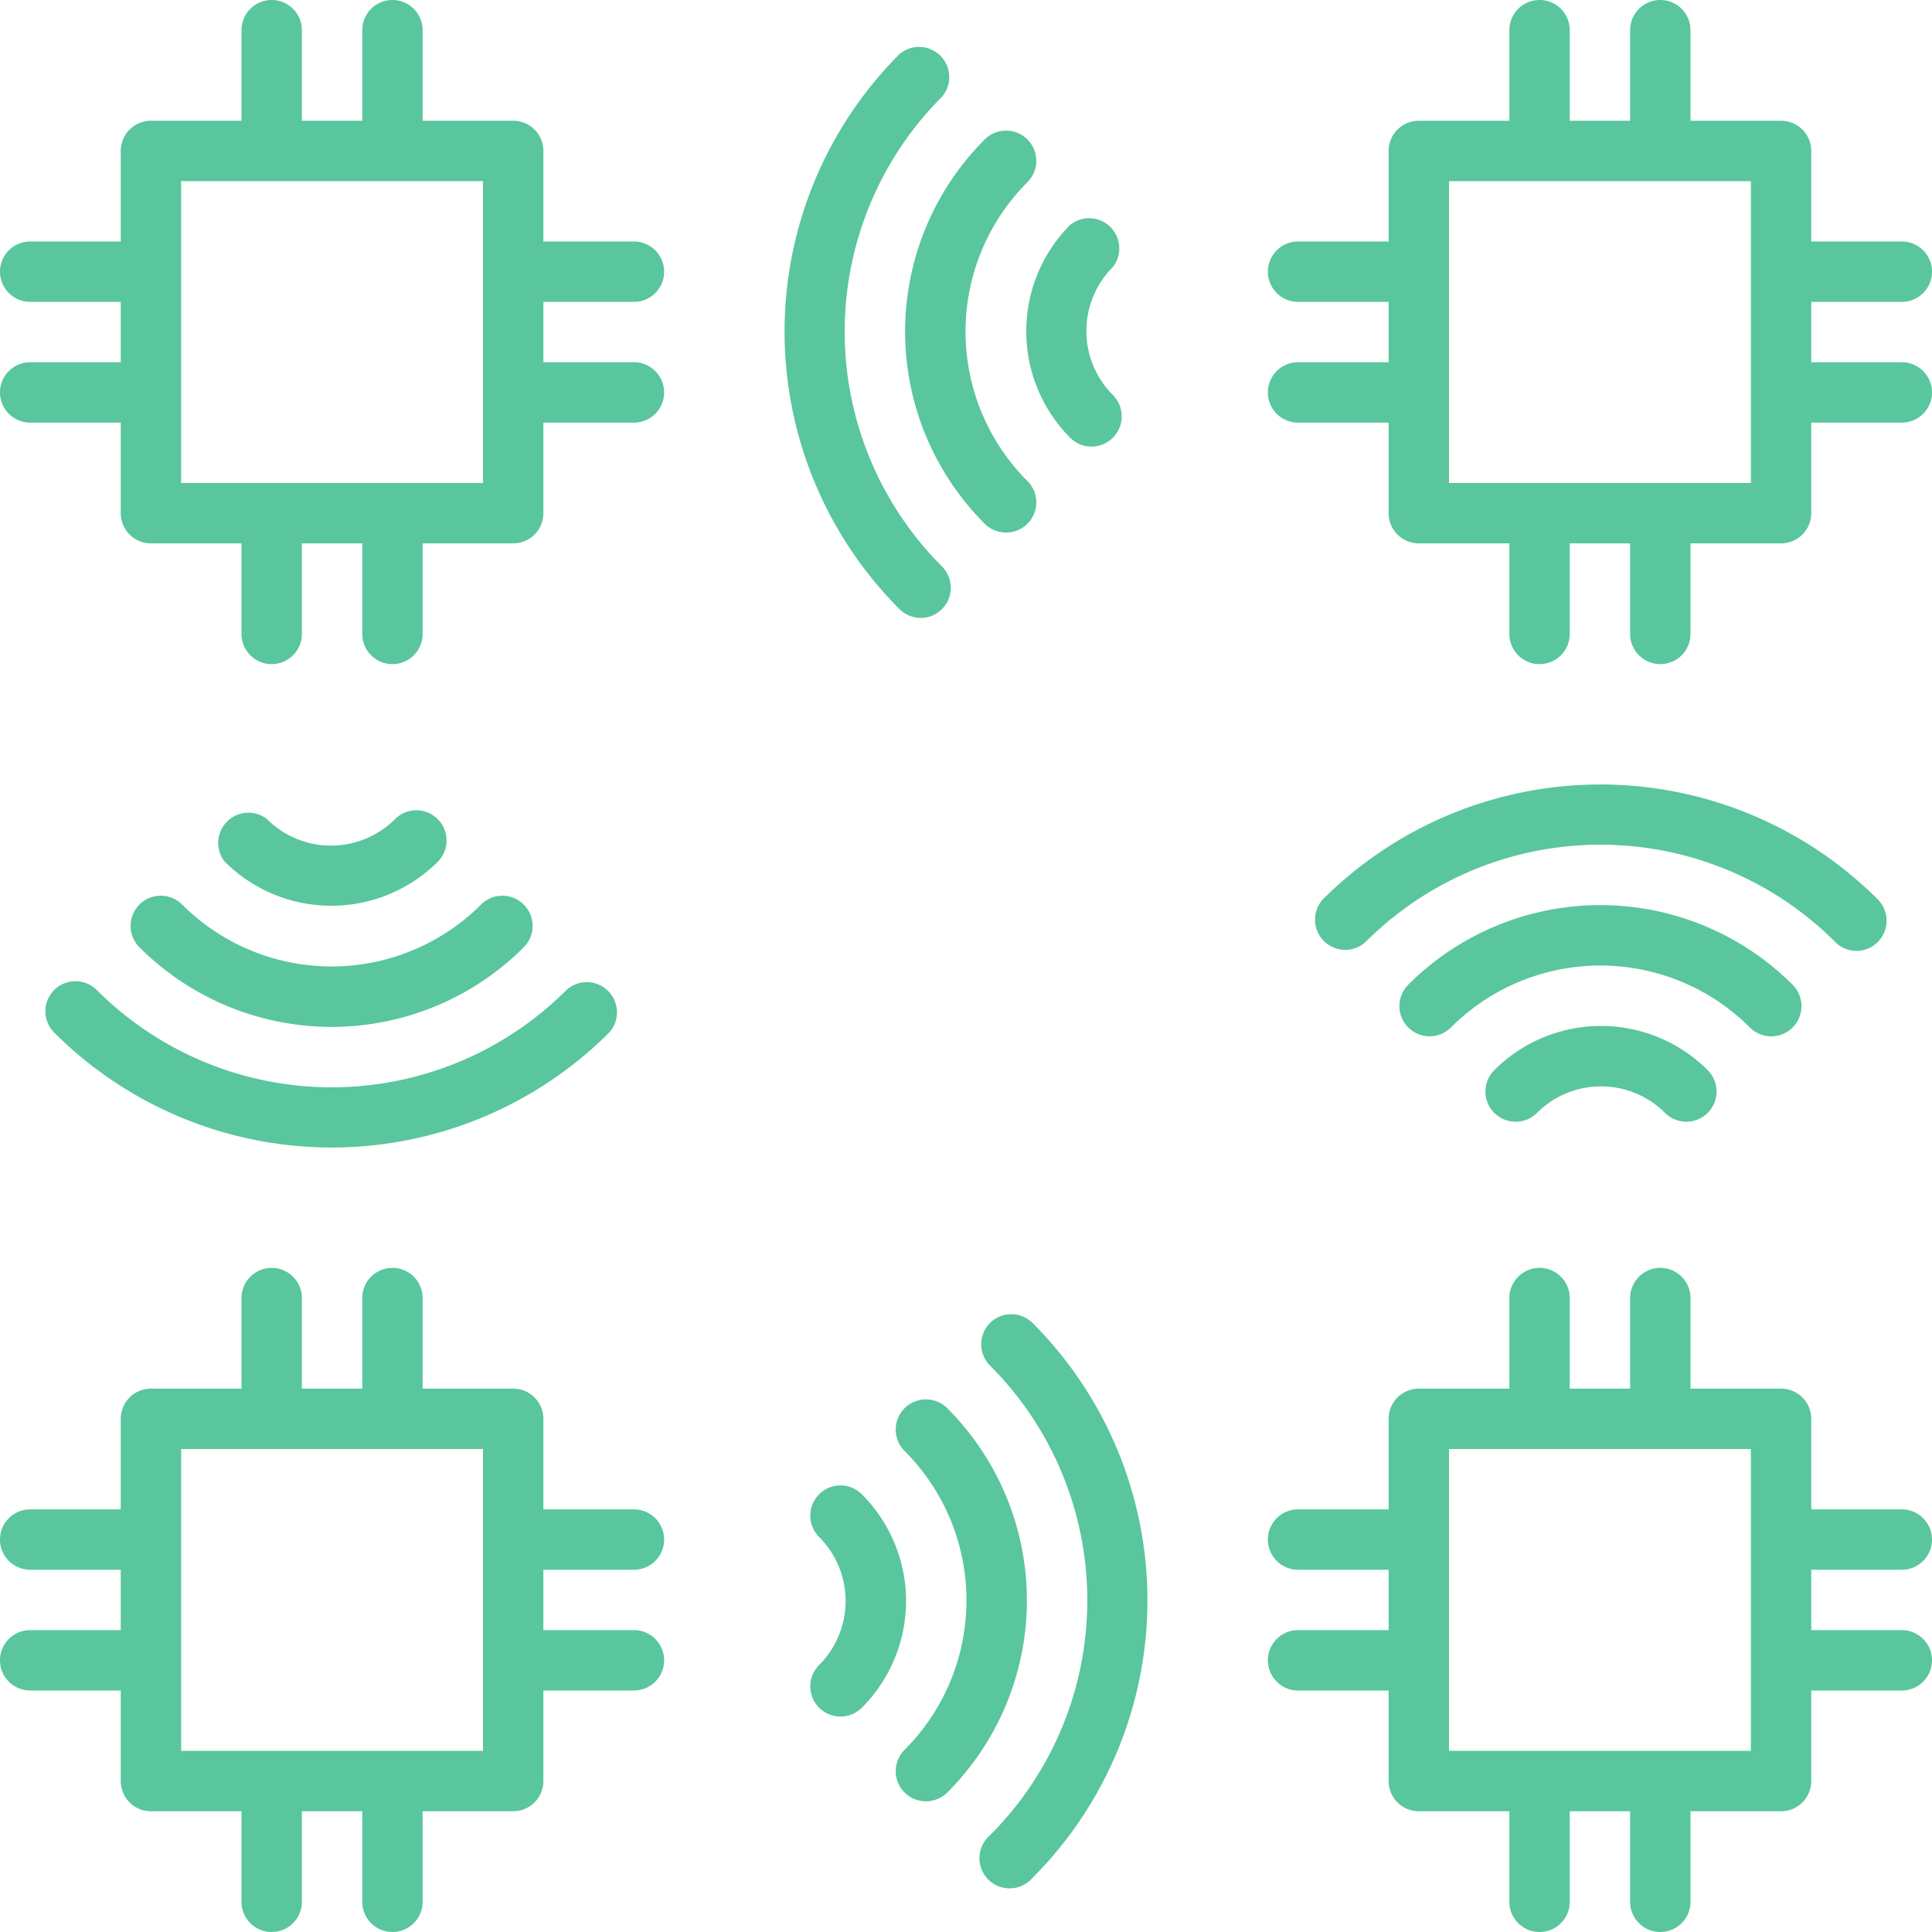
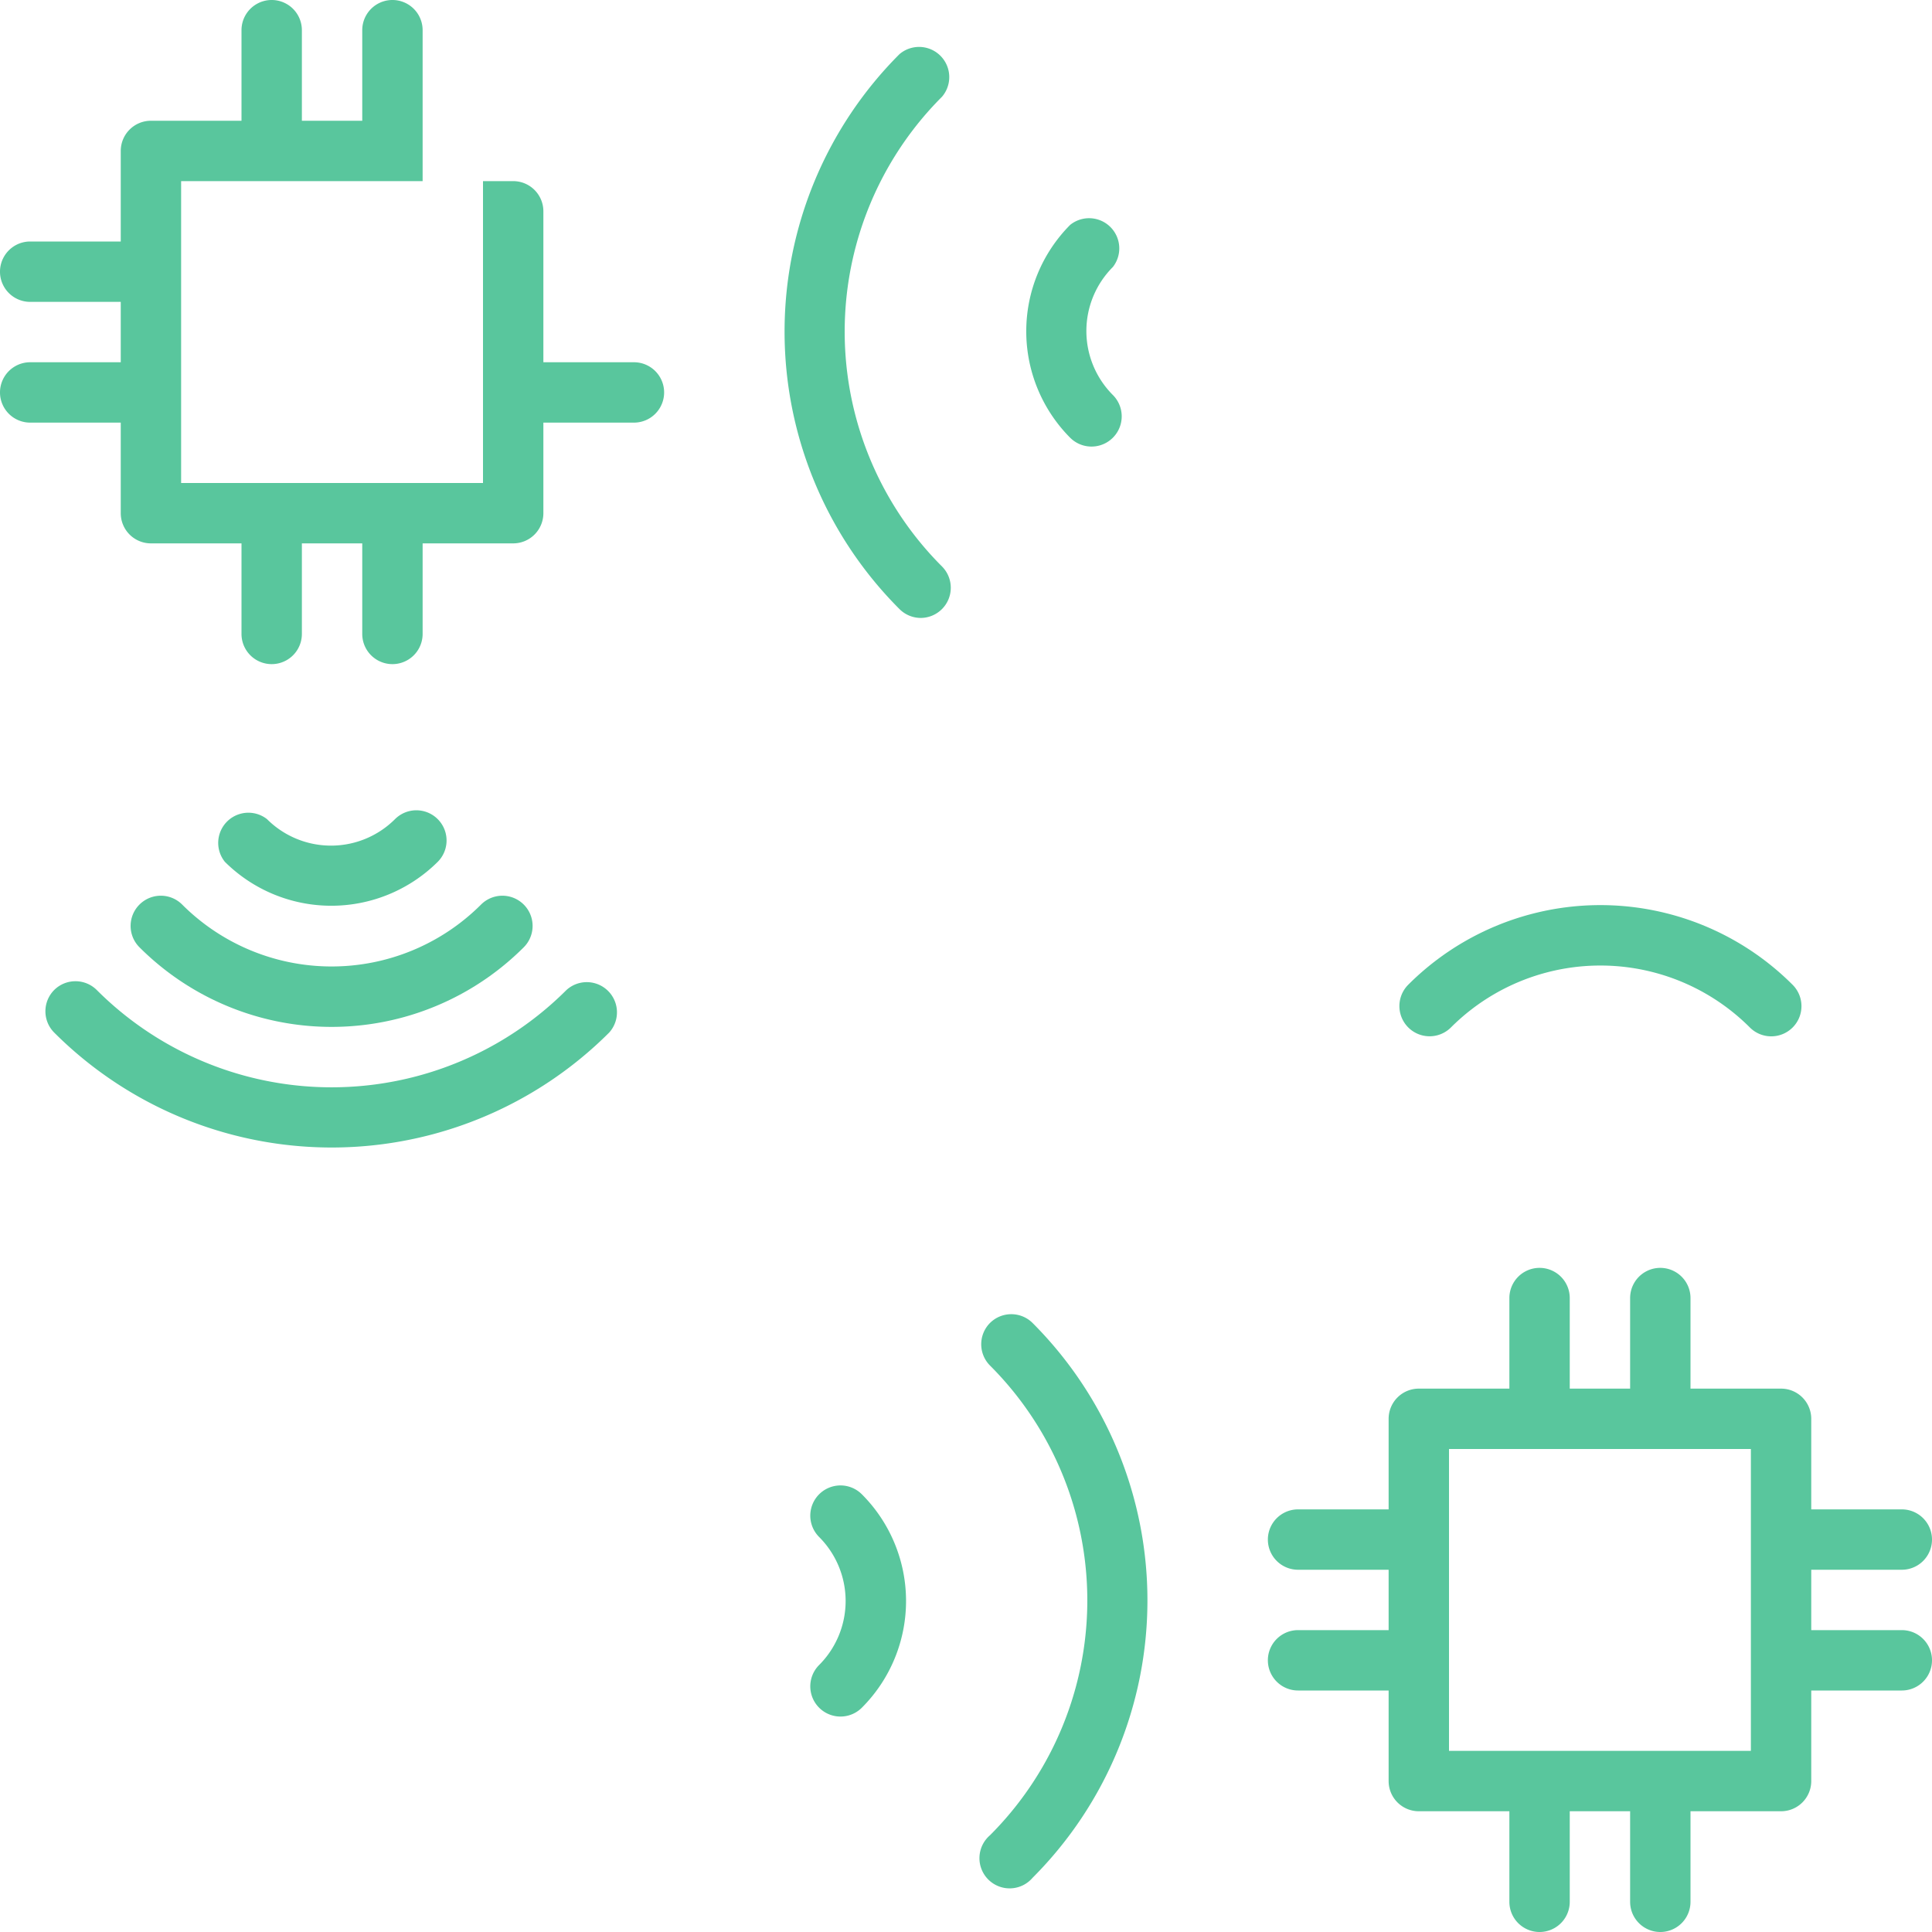
<svg xmlns="http://www.w3.org/2000/svg" version="1.1" width="512" height="512" x="0" y="0" viewBox="0 0 128 128" style="enable-background:new 0 0 512 512" xml:space="preserve" class="">
  <g>
-     <path d="M42 104a2 2 0 0 0 0-4h-6v-6a2 2 0 0 0-2-2h-6v-6a2 2 0 0 0-4 0v6h-4v-6a2 2 0 0 0-4 0v6h-6a2 2 0 0 0-2 2v6H2a2 2 0 0 0 0 4h6v4H2a2 2 0 0 0 0 4h6v6a2 2 0 0 0 2 2h6v6a2 2 0 0 0 4 0v-6h4v6a2 2 0 0 0 4 0v-6h6a2 2 0 0 0 2-2v-6h6a2 2 0 0 0 0-4h-6v-4zm-10 12H12V96h20zM62.76 93.3a2 2 0 0 0-2.83 2.83 14 14 0 0 1 0 19.8 2 2 0 0 0 0 2.83 2 2 0 0 0 1.41.58 2 2 0 0 0 1.42-.58 18 18 0 0 0 0-25.46z" fill="#59c69d" data-original="#000000" class="" />
    <path d="M57.1 99a2 2 0 0 0-2.83 2.83 6 6 0 0 1 0 8.48 2 2 0 1 0 2.83 2.83 10 10 0 0 0 0-14.14zM65.59 87.65a2 2 0 0 0 0 2.82 22 22 0 0 1 0 31.12 2 2 0 1 0 2.82 2.82 26 26 0 0 0 0-36.76 2 2 0 0 0-2.82 0zM126 104a2 2 0 0 0 0-4h-6v-6a2 2 0 0 0-2-2h-6v-6a2 2 0 0 0-4 0v6h-4v-6a2 2 0 0 0-4 0v6h-6a2 2 0 0 0-2 2v6h-6a2 2 0 0 0 0 4h6v4h-6a2 2 0 0 0 0 4h6v6a2 2 0 0 0 2 2h6v6a2 2 0 0 0 4 0v-6h4v6a2 2 0 0 0 4 0v-6h6a2 2 0 0 0 2-2v-6h6a2 2 0 0 0 0-4h-6v-4zm-10 12H96V96h20zM117.34 68.66a2 2 0 0 0 1.42-3.42 18 18 0 0 0-25.46 0 2 2 0 0 0 2.83 2.83 14 14 0 0 1 19.8 0 2 2 0 0 0 1.41.59z" fill="#59c69d" data-original="#000000" class="" />
-     <path d="M99 70.9a2 2 0 0 0 2.83 2.83 6 6 0 0 1 8.48 0 2 2 0 0 0 2.83-2.83 10 10 0 0 0-14.14 0zM123 63a2 2 0 0 0 1.41-3.41 26 26 0 0 0-36.77 0 2 2 0 0 0 2.83 2.82 22 22 0 0 1 31.12 0A2 2 0 0 0 123 63zM126 24h-6v-4h6a2 2 0 0 0 0-4h-6v-6a2 2 0 0 0-2-2h-6V2a2 2 0 0 0-4 0v6h-4V2a2 2 0 0 0-4 0v6h-6a2 2 0 0 0-2 2v6h-6a2 2 0 0 0 0 4h6v4h-6a2 2 0 0 0 0 4h6v6a2 2 0 0 0 2 2h6v6a2 2 0 0 0 4 0v-6h4v6a2 2 0 0 0 4 0v-6h6a2 2 0 0 0 2-2v-6h6a2 2 0 0 0 0-4zm-10 8H96V12h20zM65.24 34.7a2 2 0 0 0 1.42.58 2 2 0 0 0 1.41-.58 2 2 0 0 0 0-2.83 14 14 0 0 1 0-19.8 2 2 0 1 0-2.83-2.83 18 18 0 0 0 0 25.46z" fill="#59c69d" data-original="#000000" class="" />
-     <path d="M70.9 29a2 2 0 0 0 2.83-2.83 6 6 0 0 1 0-8.48 2 2 0 0 0-2.83-2.79 10 10 0 0 0 0 14.1zM61 40.94a2 2 0 0 0 1.41-.59 2 2 0 0 0 0-2.82 22 22 0 0 1 0-31.12 2 2 0 0 0-2.82-2.82 26 26 0 0 0 0 36.76 2 2 0 0 0 1.41.59zM42 20a2 2 0 0 0 0-4h-6v-6a2 2 0 0 0-2-2h-6V2a2 2 0 0 0-4 0v6h-4V2a2 2 0 0 0-4 0v6h-6a2 2 0 0 0-2 2v6H2a2 2 0 0 0 0 4h6v4H2a2 2 0 0 0 0 4h6v6a2 2 0 0 0 2 2h6v6a2 2 0 0 0 4 0v-6h4v6a2 2 0 0 0 4 0v-6h6a2 2 0 0 0 2-2v-6h6a2 2 0 0 0 0-4h-6v-4zM32 32H12V12h20zM9.24 59.93a2 2 0 0 0 0 2.83 18 18 0 0 0 25.46 0 2 2 0 1 0-2.83-2.83 14 14 0 0 1-19.8 0 2 2 0 0 0-2.83 0z" fill="#59c69d" data-original="#000000" class="" />
+     <path d="M70.9 29a2 2 0 0 0 2.83-2.83 6 6 0 0 1 0-8.48 2 2 0 0 0-2.83-2.79 10 10 0 0 0 0 14.1zM61 40.94a2 2 0 0 0 1.41-.59 2 2 0 0 0 0-2.82 22 22 0 0 1 0-31.12 2 2 0 0 0-2.82-2.82 26 26 0 0 0 0 36.76 2 2 0 0 0 1.41.59zM42 20h-6v-6a2 2 0 0 0-2-2h-6V2a2 2 0 0 0-4 0v6h-4V2a2 2 0 0 0-4 0v6h-6a2 2 0 0 0-2 2v6H2a2 2 0 0 0 0 4h6v4H2a2 2 0 0 0 0 4h6v6a2 2 0 0 0 2 2h6v6a2 2 0 0 0 4 0v-6h4v6a2 2 0 0 0 4 0v-6h6a2 2 0 0 0 2-2v-6h6a2 2 0 0 0 0-4h-6v-4zM32 32H12V12h20zM9.24 59.93a2 2 0 0 0 0 2.83 18 18 0 0 0 25.46 0 2 2 0 1 0-2.83-2.83 14 14 0 0 1-19.8 0 2 2 0 0 0-2.83 0z" fill="#59c69d" data-original="#000000" class="" />
    <path d="M29 57.1a2 2 0 0 0-2.83-2.83 6 6 0 0 1-8.48 0 2 2 0 0 0-2.79 2.83 10 10 0 0 0 14.1 0zM3.59 65.59a2 2 0 0 0 0 2.82 26 26 0 0 0 36.77 0 2 2 0 0 0-2.83-2.82 22 22 0 0 1-31.12 0 2 2 0 0 0-2.82 0z" fill="#59c69d" data-original="#000000" class="" />
  </g>
</svg>